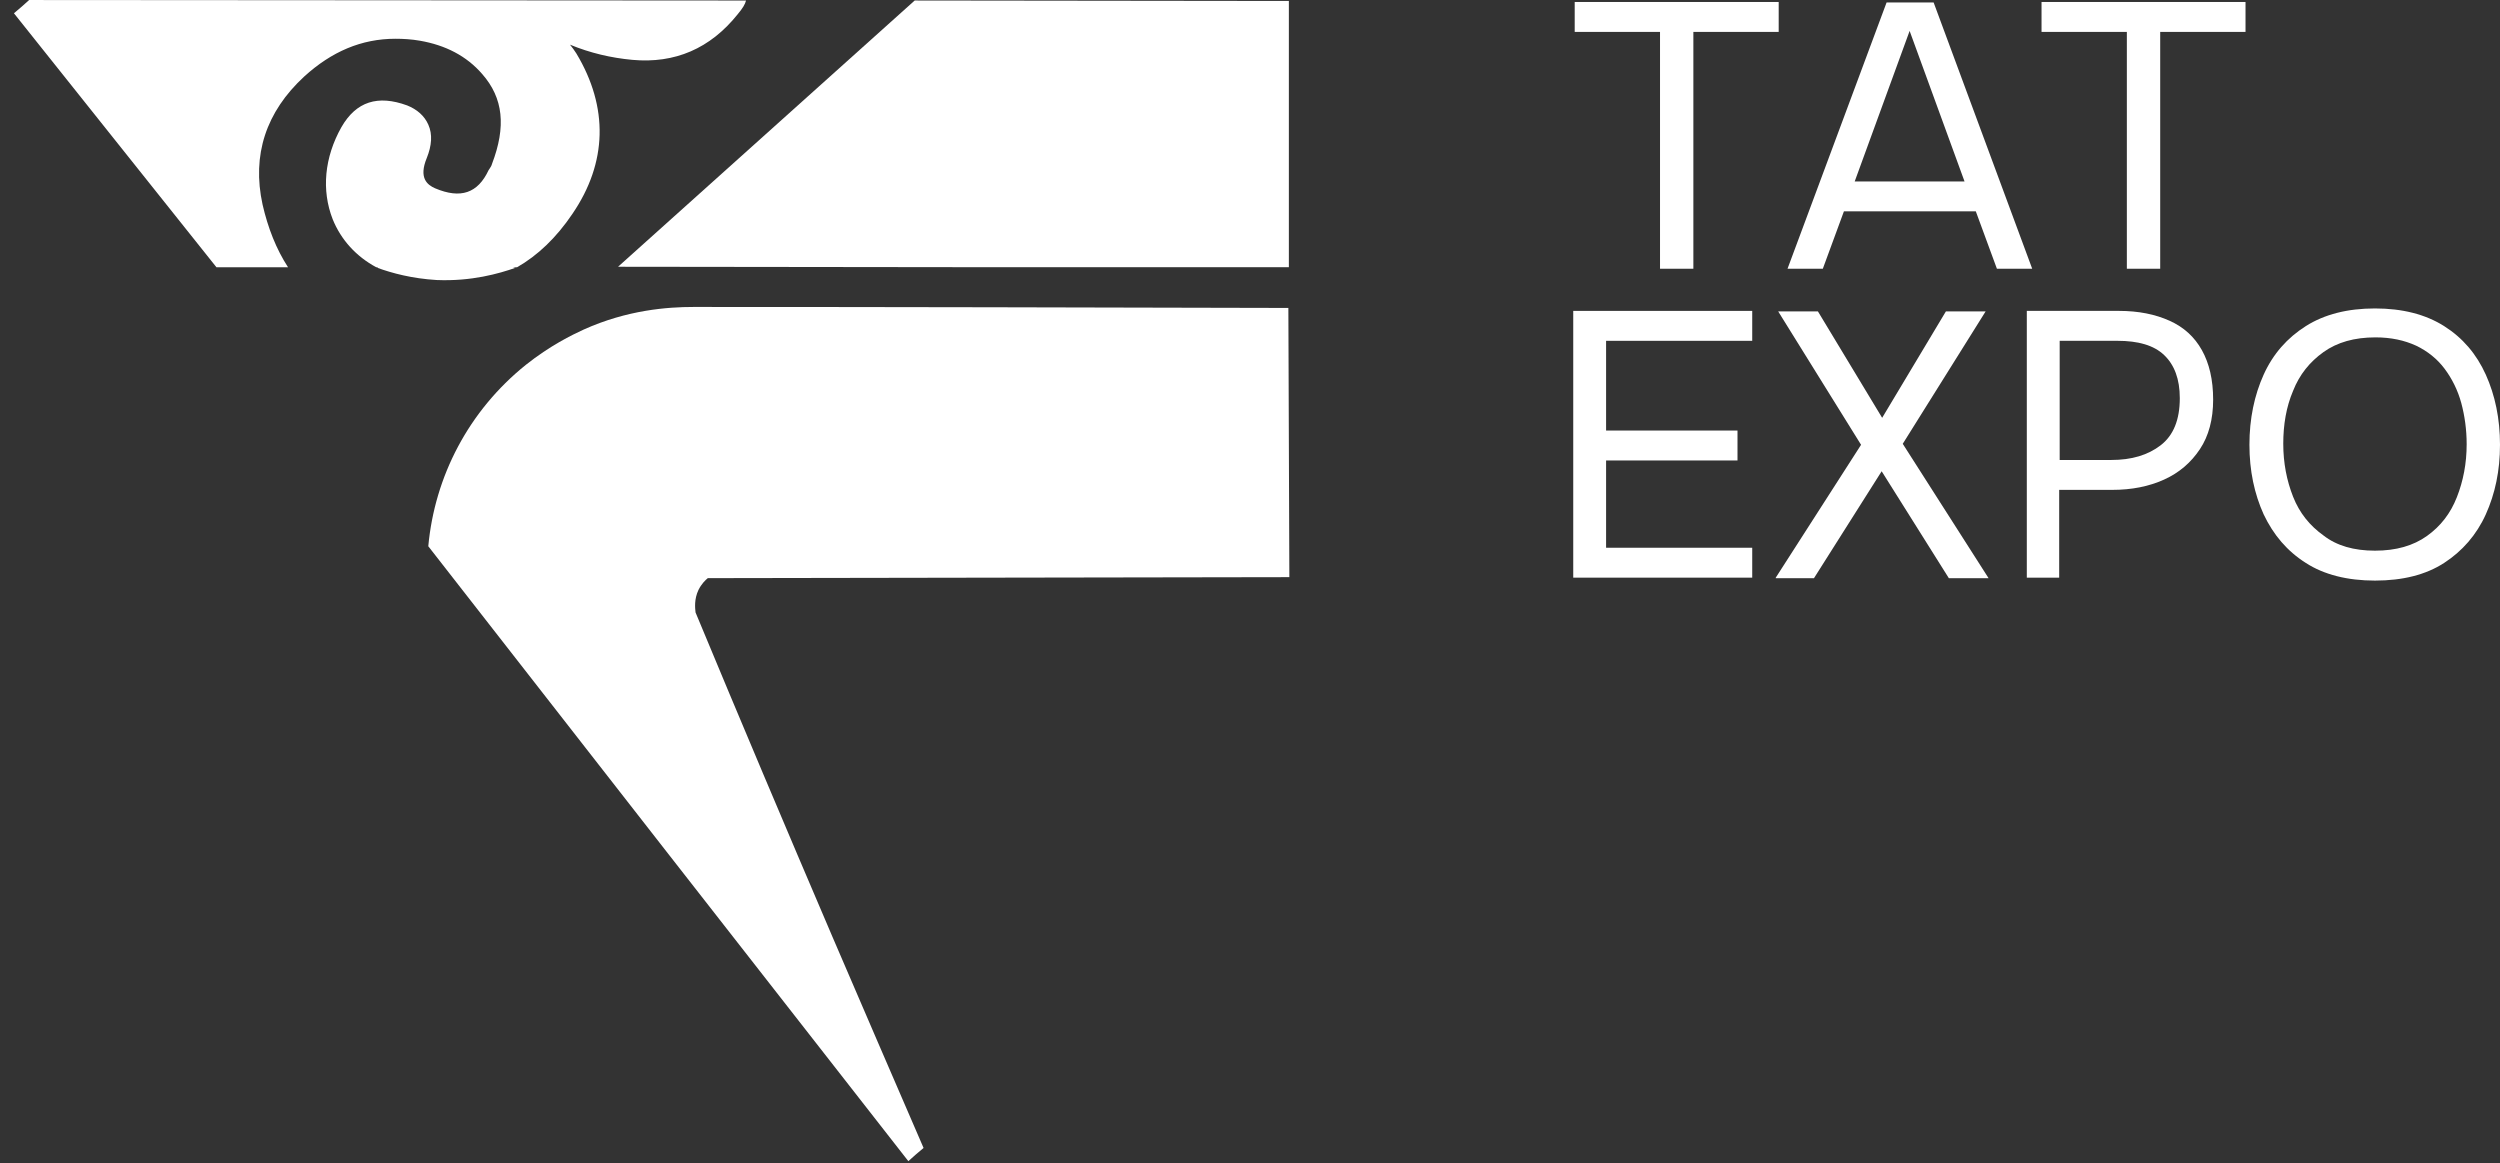
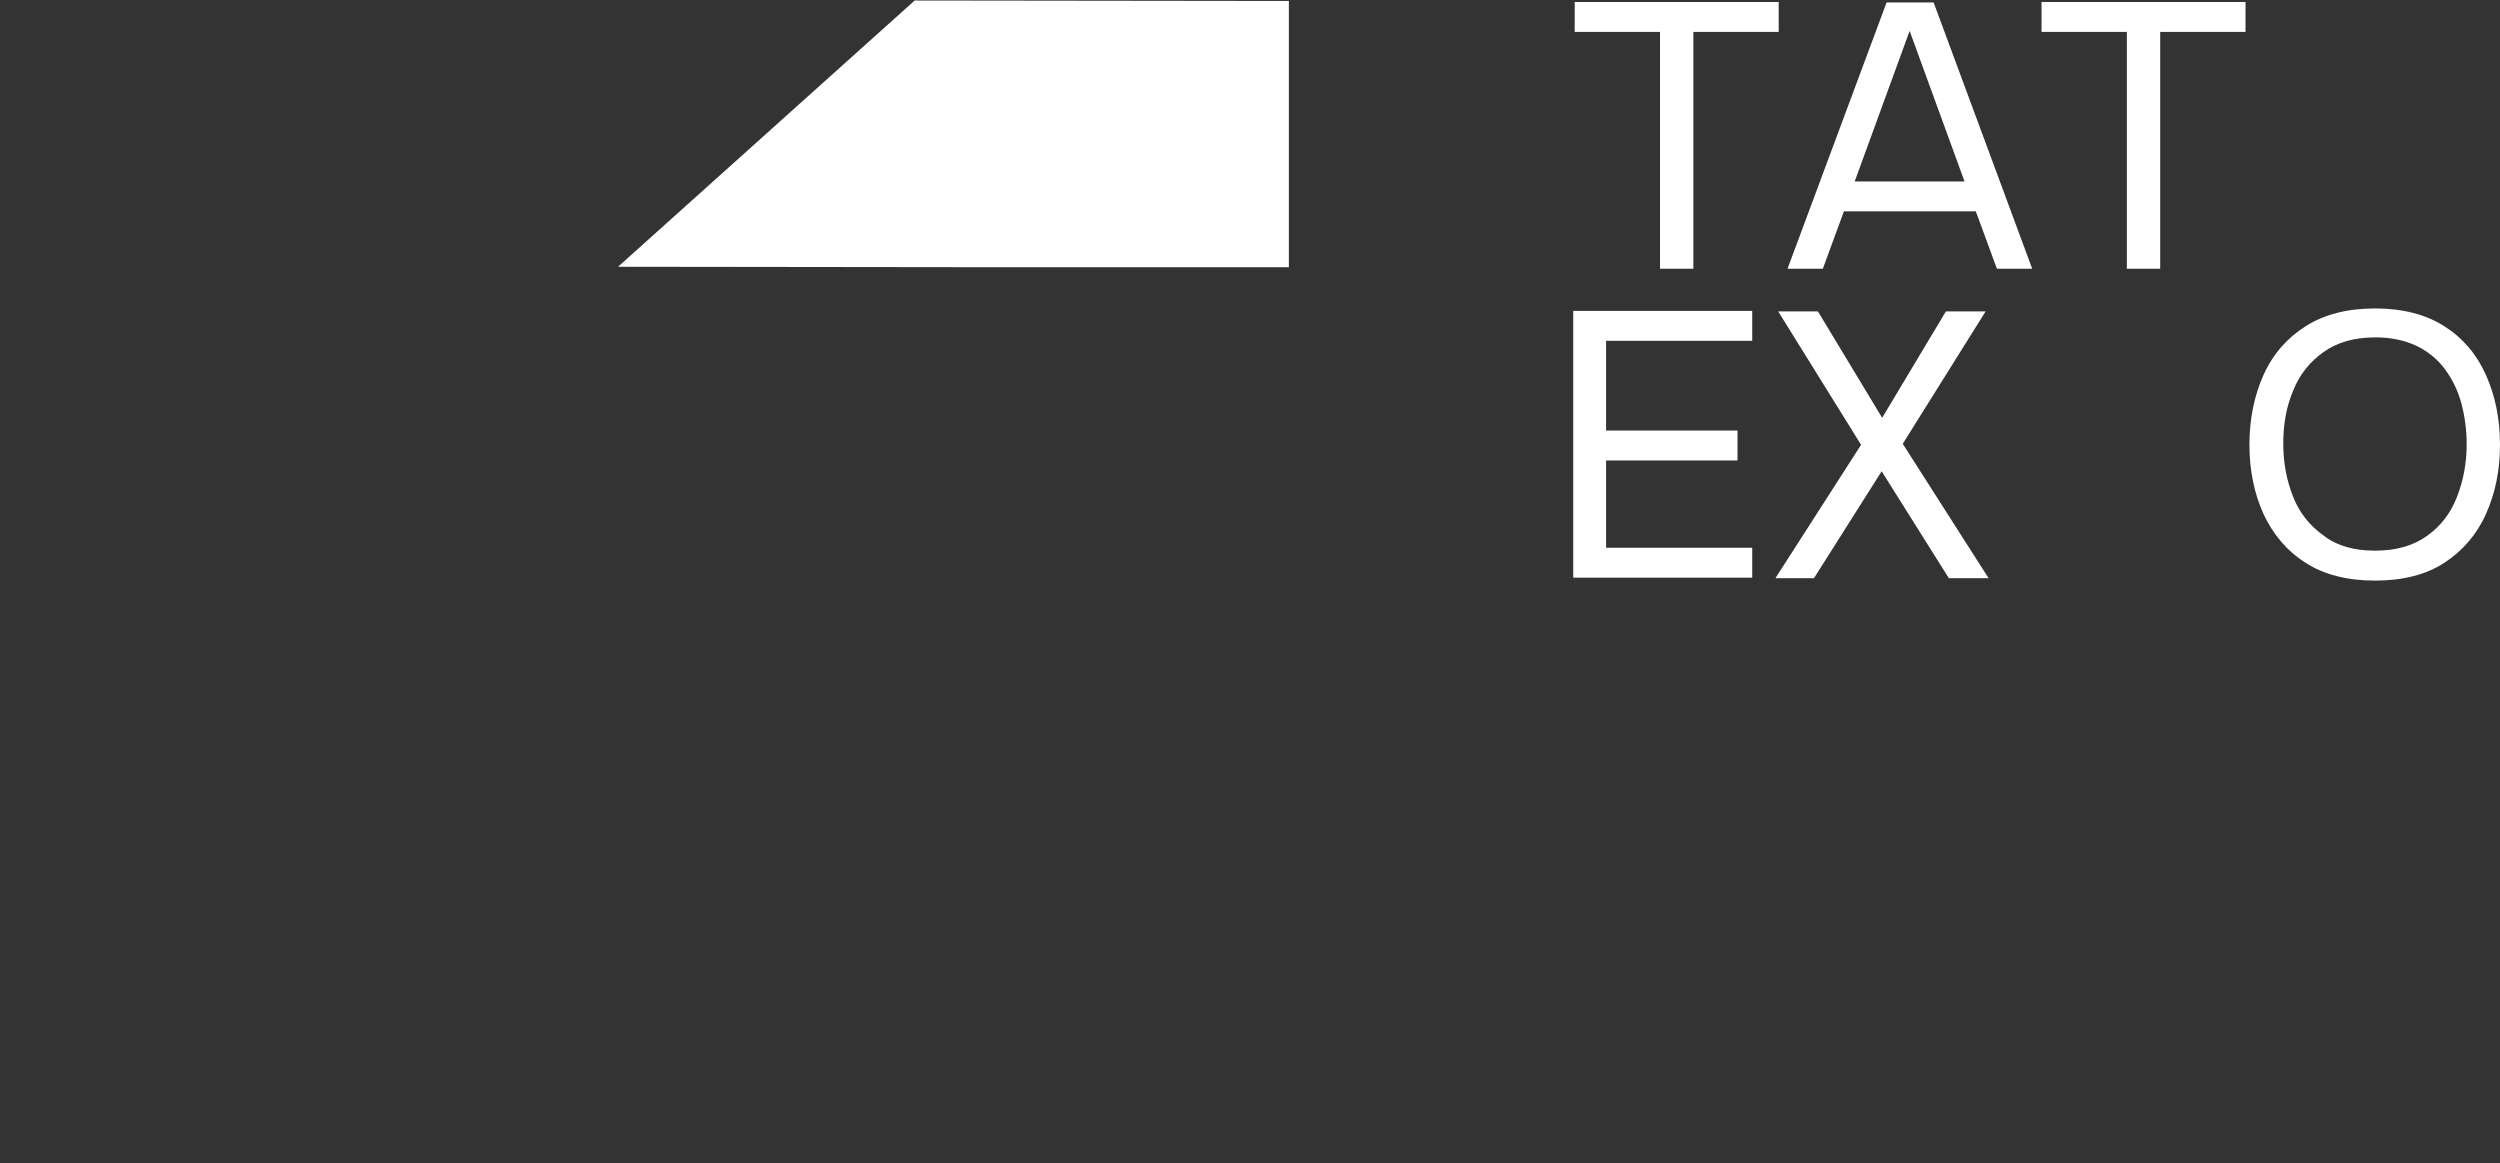
<svg xmlns="http://www.w3.org/2000/svg" width="101" height="47" viewBox="0 0 101 47" fill="none">
  <rect x="0" y="0" width="101" height="47" fill="#333333" stroke="none" />
  <path d="M67.065 10.857V1.289H63.618V0.08H71.859V1.289H68.412V10.857H67.065Z" fill="white" />
  <path d="M72.216 10.857L76.218 0.1H78.119L82.101 10.857H80.675L79.823 8.539H74.494L73.642 10.857H72.216ZM74.93 7.33H79.367L77.149 1.249L74.93 7.33Z" fill="white" />
  <path d="M85.925 10.857V1.289H82.478V0.08H90.719V1.289H87.272V10.857H85.925Z" fill="white" />
  <path d="M63.559 23.337V12.56H70.79V13.769H64.886V17.394H70.195V18.603H64.886V22.129H70.79V23.337H63.559Z" fill="white" />
  <path d="M71.74 23.338L75.187 17.97L71.839 12.581H73.444L76.039 16.88L78.614 12.581H80.219L76.871 17.93L80.338 23.358H78.733L76.019 19.039L73.285 23.358H71.74V23.338Z" fill="white" />
-   <path d="M81.883 23.337V12.56H85.608C86.4 12.56 87.074 12.699 87.648 12.957C88.223 13.214 88.658 13.611 88.956 14.145C89.253 14.68 89.411 15.334 89.411 16.146C89.411 16.939 89.233 17.612 88.876 18.147C88.52 18.682 88.044 19.098 87.43 19.375C86.816 19.653 86.123 19.791 85.33 19.791H83.191V23.337H81.883ZM83.211 18.583H85.291C86.123 18.583 86.776 18.385 87.291 17.989C87.806 17.592 88.064 16.959 88.064 16.087C88.064 15.314 87.846 14.74 87.43 14.344C87.014 13.947 86.38 13.769 85.548 13.769H83.211V18.583Z" fill="white" />
  <path d="M95.949 23.456C94.84 23.456 93.889 23.218 93.156 22.743C92.403 22.267 91.848 21.613 91.452 20.781C91.076 19.949 90.877 19.018 90.877 17.968C90.877 16.918 91.076 15.967 91.452 15.135C91.828 14.303 92.403 13.65 93.156 13.174C93.908 12.699 94.84 12.461 95.949 12.461C97.058 12.461 97.989 12.699 98.742 13.174C99.495 13.65 100.05 14.303 100.426 15.135C100.802 15.967 101 16.918 101 17.968C101 19.018 100.802 19.949 100.426 20.781C100.05 21.613 99.475 22.267 98.742 22.743C98.009 23.218 97.078 23.456 95.949 23.456ZM95.949 22.247C96.801 22.247 97.494 22.049 98.049 21.653C98.603 21.257 99 20.742 99.257 20.088C99.515 19.434 99.653 18.721 99.653 17.948C99.653 17.354 99.574 16.799 99.436 16.284C99.297 15.769 99.059 15.294 98.762 14.898C98.465 14.501 98.069 14.184 97.613 13.966C97.138 13.749 96.603 13.63 95.969 13.63C95.117 13.63 94.424 13.828 93.869 14.224C93.314 14.62 92.898 15.135 92.641 15.789C92.363 16.443 92.244 17.156 92.244 17.929C92.244 18.701 92.383 19.414 92.641 20.068C92.898 20.722 93.314 21.237 93.869 21.633C94.404 22.049 95.097 22.247 95.949 22.247Z" fill="white" />
-   <path d="M17.639 11.313C19.046 11.372 20.155 11.055 20.829 10.818C20.789 10.818 20.769 10.818 20.73 10.798C20.789 10.798 20.829 10.798 20.888 10.798C21.72 10.322 22.473 9.609 23.127 8.638C24.533 6.578 24.593 4.339 23.285 2.16C23.206 2.041 23.127 1.923 23.028 1.804C23.84 2.141 24.692 2.339 25.544 2.418C27.267 2.576 28.694 1.962 29.803 0.575C30.001 0.338 30.1 0.179 30.14 0.021C20.492 0.021 10.825 0.001 1.177 0.001C0.979 0.179 0.781 0.358 0.563 0.536C3.297 3.963 6.011 7.371 8.745 10.798C9.715 10.798 10.666 10.798 11.637 10.798C11.161 10.065 10.825 9.213 10.607 8.262C10.171 6.261 10.745 4.518 12.291 3.091C13.4 2.081 14.608 1.566 15.975 1.566C16.292 1.566 16.629 1.586 16.966 1.645C17.996 1.824 18.848 2.259 19.482 2.992C20.334 3.963 20.452 5.112 19.878 6.618C19.858 6.697 19.819 6.756 19.779 6.816L19.739 6.875C19.303 7.806 18.61 8.044 17.58 7.608C17.263 7.47 16.906 7.192 17.243 6.38C17.441 5.885 17.481 5.429 17.303 5.033C17.144 4.676 16.847 4.419 16.451 4.26C15.262 3.824 14.39 4.102 13.796 5.132C13.103 6.36 12.984 7.687 13.44 8.856C13.776 9.688 14.39 10.362 15.203 10.798C15.223 10.798 15.242 10.798 15.262 10.798C15.262 10.798 15.262 10.818 15.242 10.818C15.837 11.036 16.649 11.253 17.639 11.313Z" fill="white" />
-   <path d="M28.219 23.832C28.337 23.594 28.496 23.436 28.595 23.357C36.42 23.337 44.265 23.337 52.09 23.317C52.07 19.692 52.07 16.066 52.05 12.441C44.047 12.421 36.024 12.401 28.02 12.401C26.971 12.401 25.346 12.52 23.583 13.313C23.108 13.531 22.216 13.966 21.245 14.739C18.928 16.601 17.561 19.256 17.303 22.069C23.761 30.35 30.22 38.63 36.697 46.911C36.895 46.733 37.094 46.555 37.312 46.377C36.083 43.544 34.855 40.691 33.627 37.838C31.745 33.44 29.902 29.082 28.1 24.743C28.08 24.565 28.04 24.209 28.219 23.832Z" fill="white" />
  <path d="M52.07 10.796C52.07 7.211 52.07 3.625 52.07 0.039C47.038 0.039 41.986 0.02 36.954 0.02L24.969 10.777C34.003 10.796 43.036 10.796 52.07 10.796Z" fill="white" />
</svg>